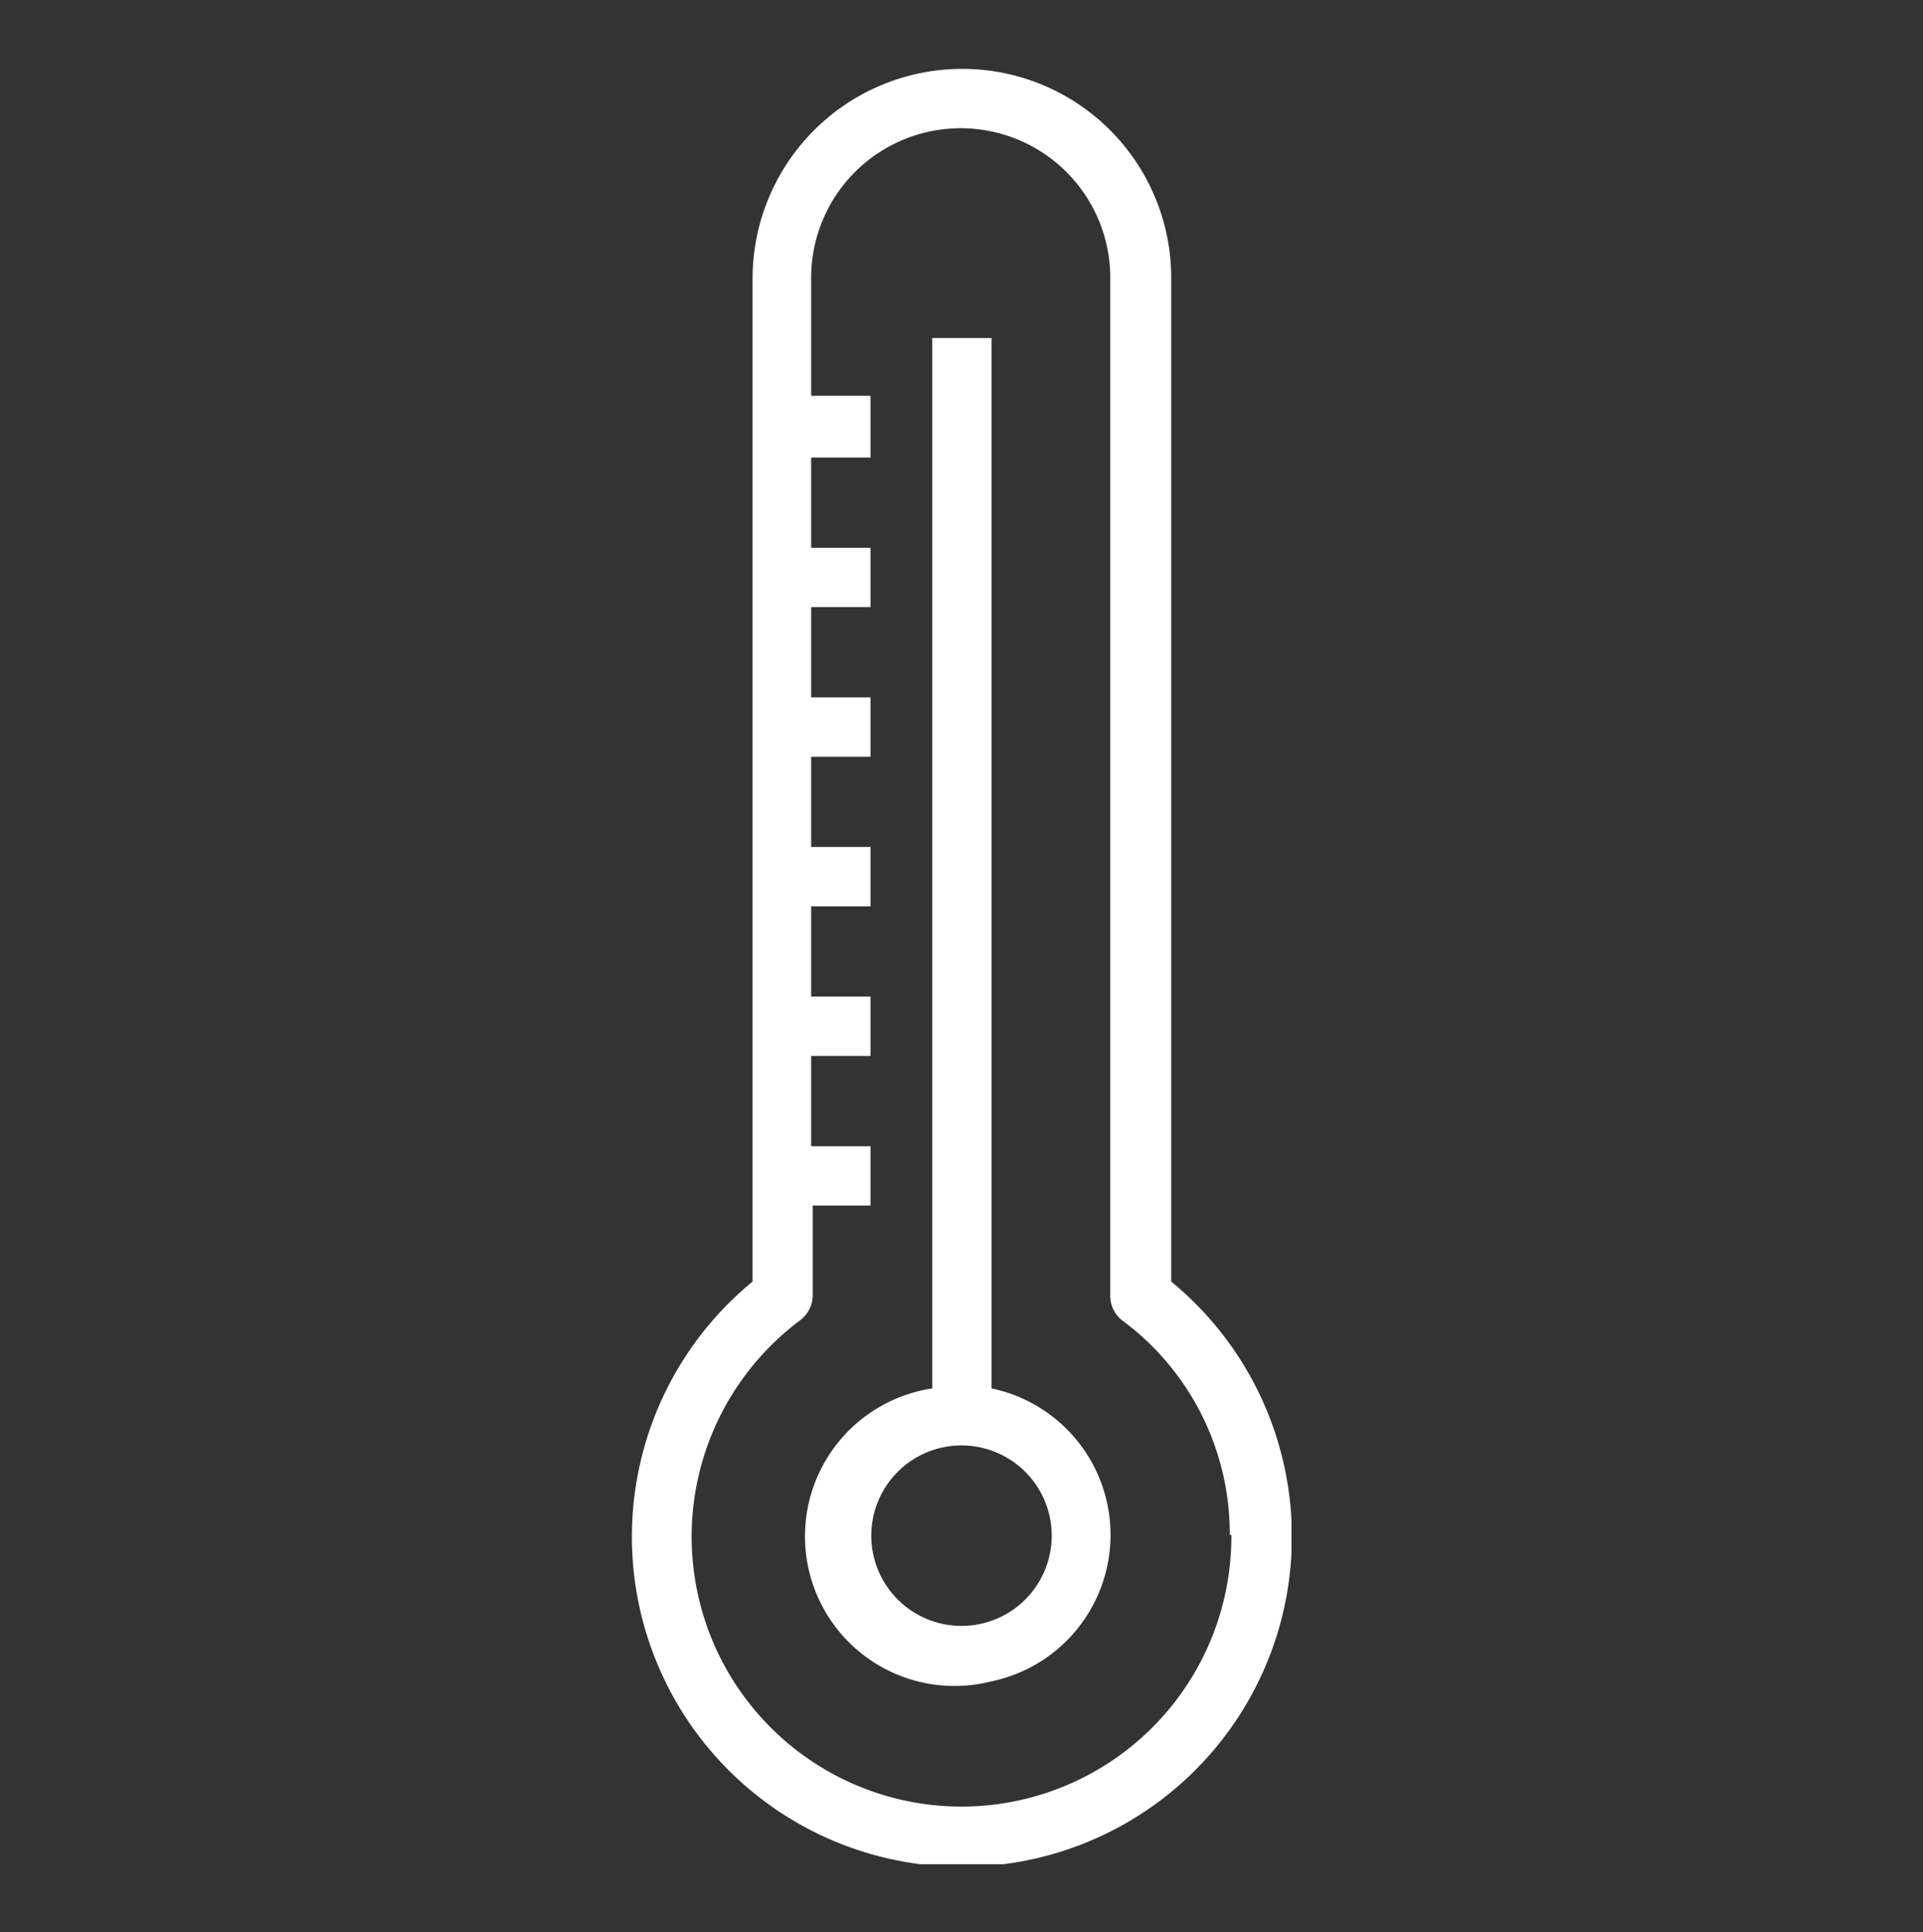
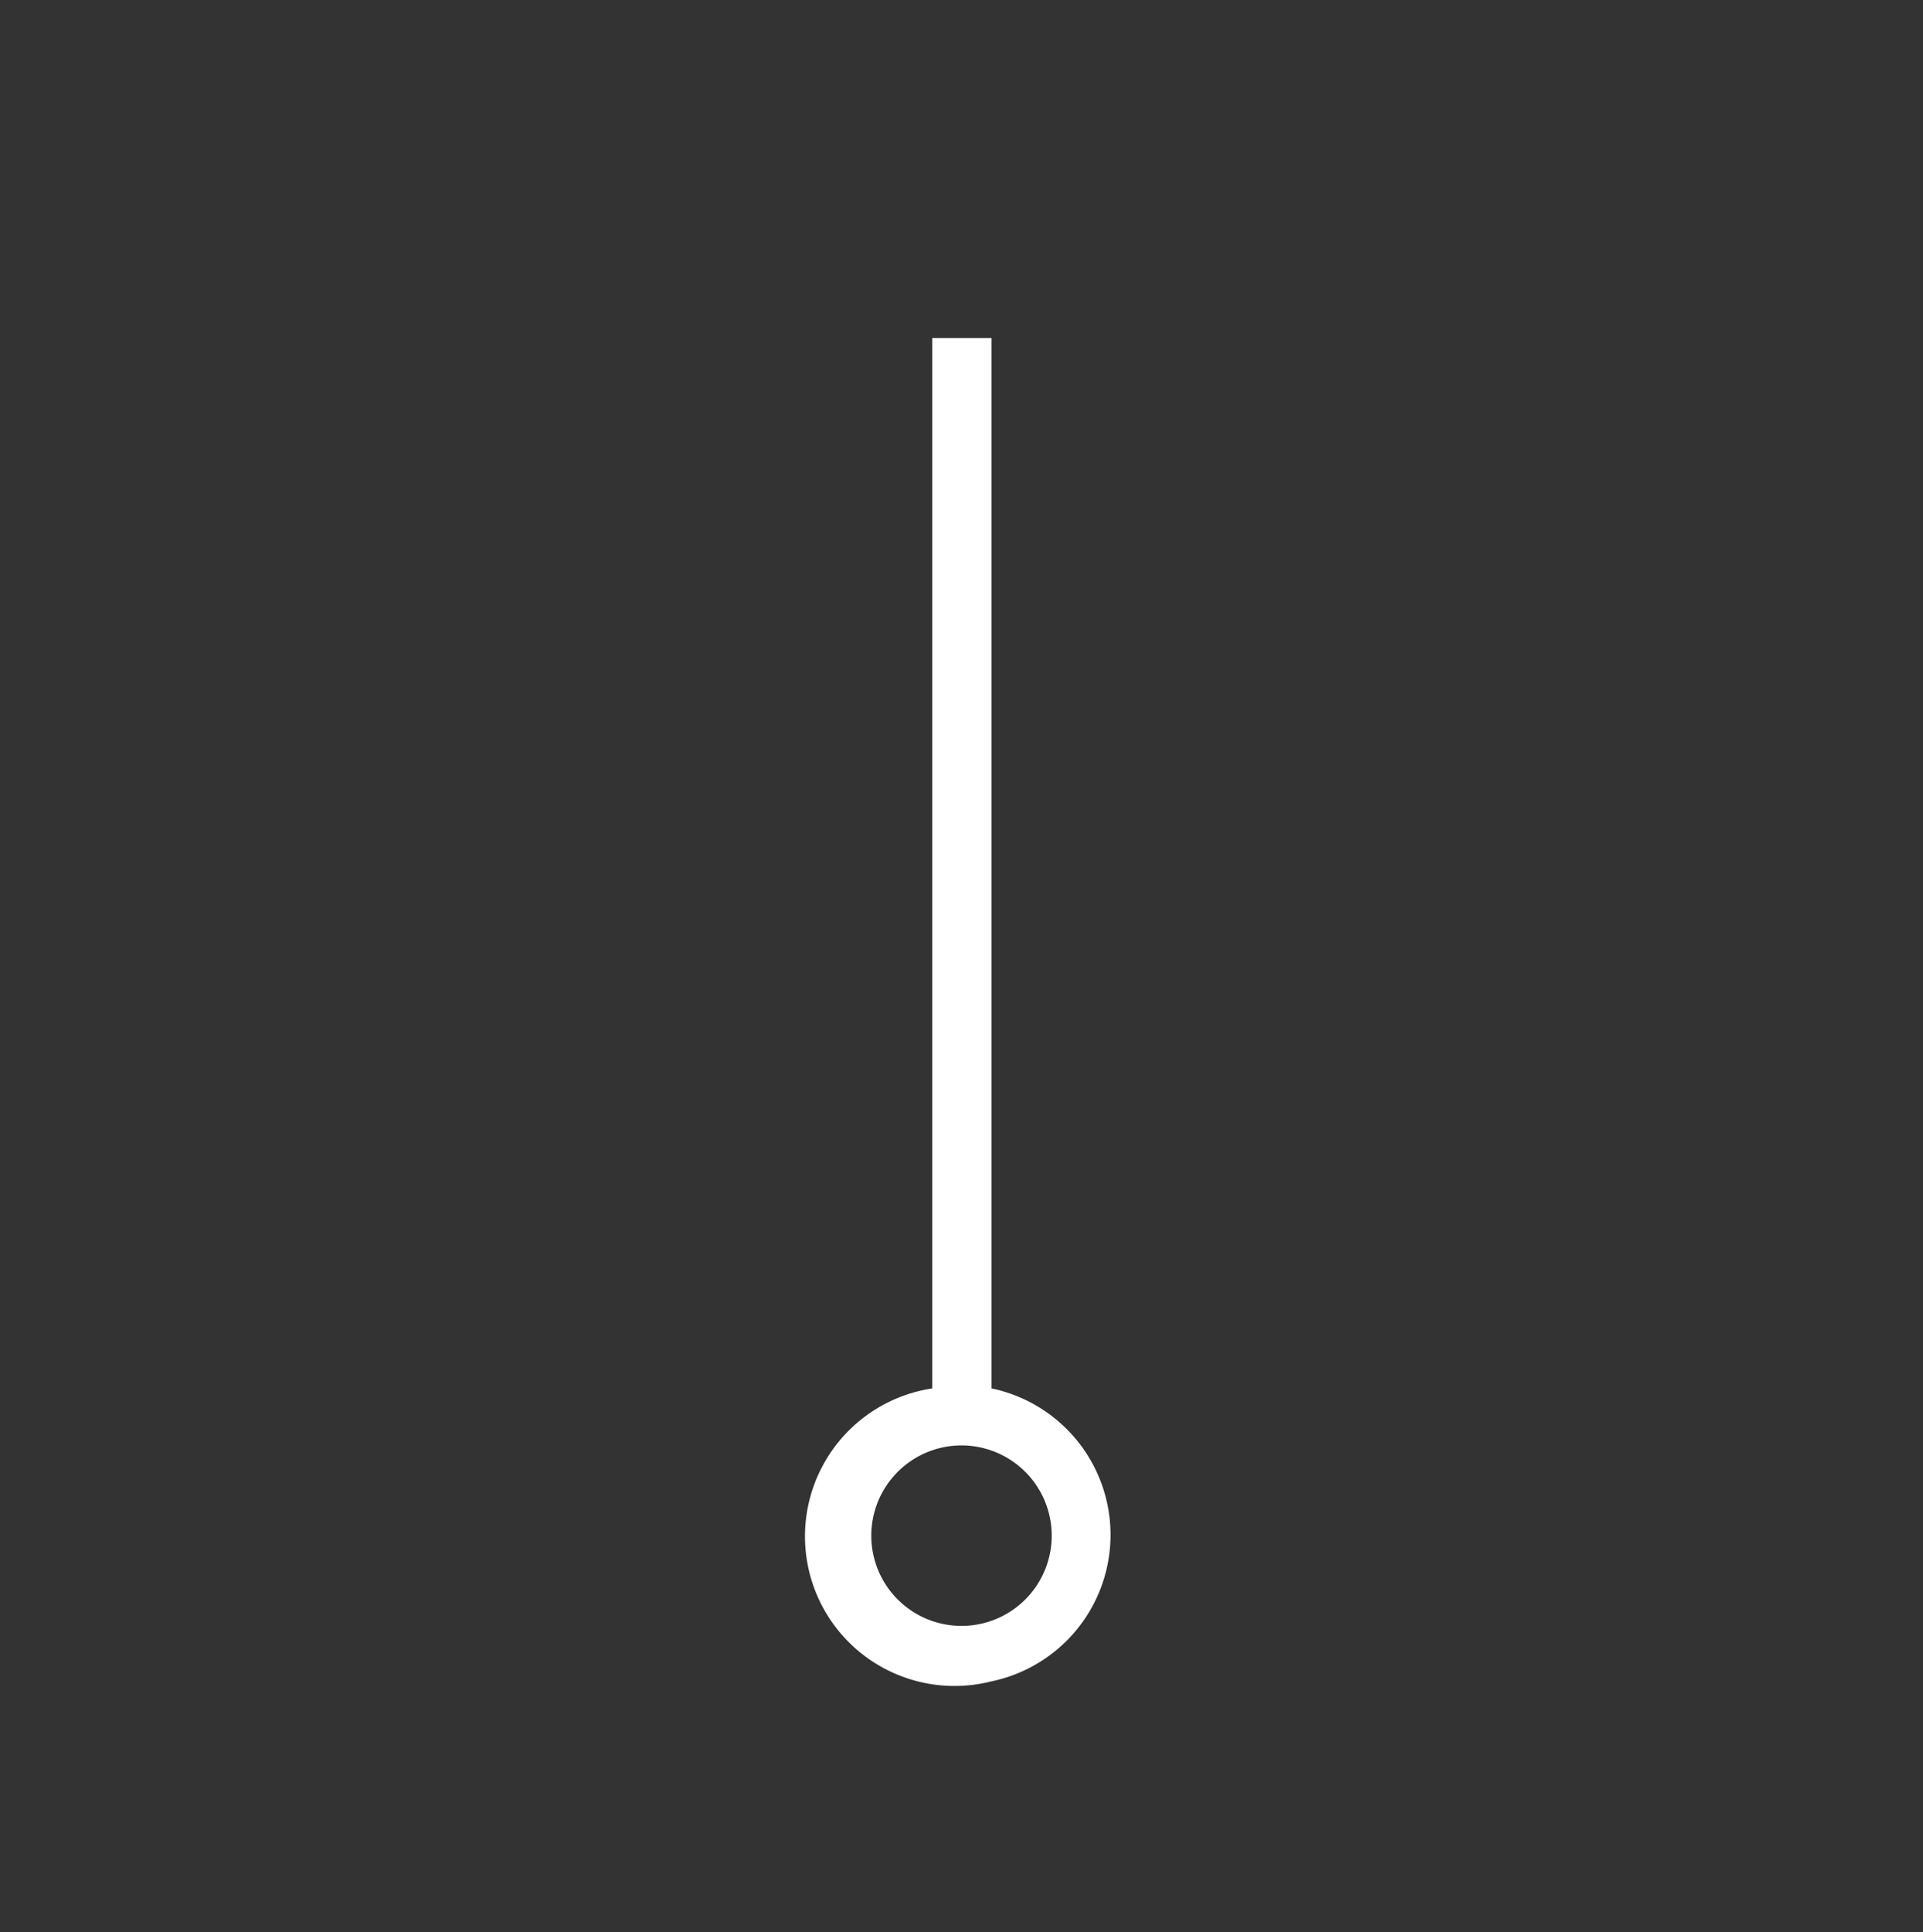
<svg xmlns="http://www.w3.org/2000/svg" id="ico_temperatura" data-name="ico  temperatura" viewBox="0 0 24.3 24.41">
  <rect x="0" y="0" width="24.3" height="24.41" fill="#333333" stroke="none" />
  <defs>
    <style>.cls-1{fill:none;}.cls-2{clip-path:url(#clip-path);}.cls-3{fill:#fff;}</style>
    <clipPath id="clip-path">
-       <rect class="cls-1" x="7.97" y="0.87" width="8.35" height="22.68" />
-     </clipPath>
+       </clipPath>
  </defs>
  <title>ico__temperatura</title>
  <g class="cls-2">
    <path class="cls-3" d="M12.16.87A2.65,2.65,0,0,0,9.51,3.51V16.19a4.17,4.17,0,1,0,5.29,0V3.51A2.64,2.64,0,0,0,12.16.87Zm3.4,18.52a3.41,3.41,0,1,1-5.45-2.71.4.4,0,0,0,.16-.31V15.23H11v-.75h-.75V13.34H11v-.75h-.75V11.45H11V10.7h-.75V9.56H11V8.81h-.75V7.67H11V6.92h-.75V5.78H11V5h-.75V3.51a1.89,1.89,0,0,1,3.78,0V16.37a.39.39,0,0,0,.15.31,3.35,3.35,0,0,1,1.36,2.71Zm0,0" />
  </g>
  <path class="cls-3" d="M12.53,17.54V4.27h-.75V17.54a1.89,1.89,0,1,0,.75,3.7,1.89,1.89,0,0,0,0-3.7Zm-.37,3a1.14,1.14,0,1,1,1.13-1.14,1.14,1.14,0,0,1-1.13,1.14Zm0,0" />
</svg>